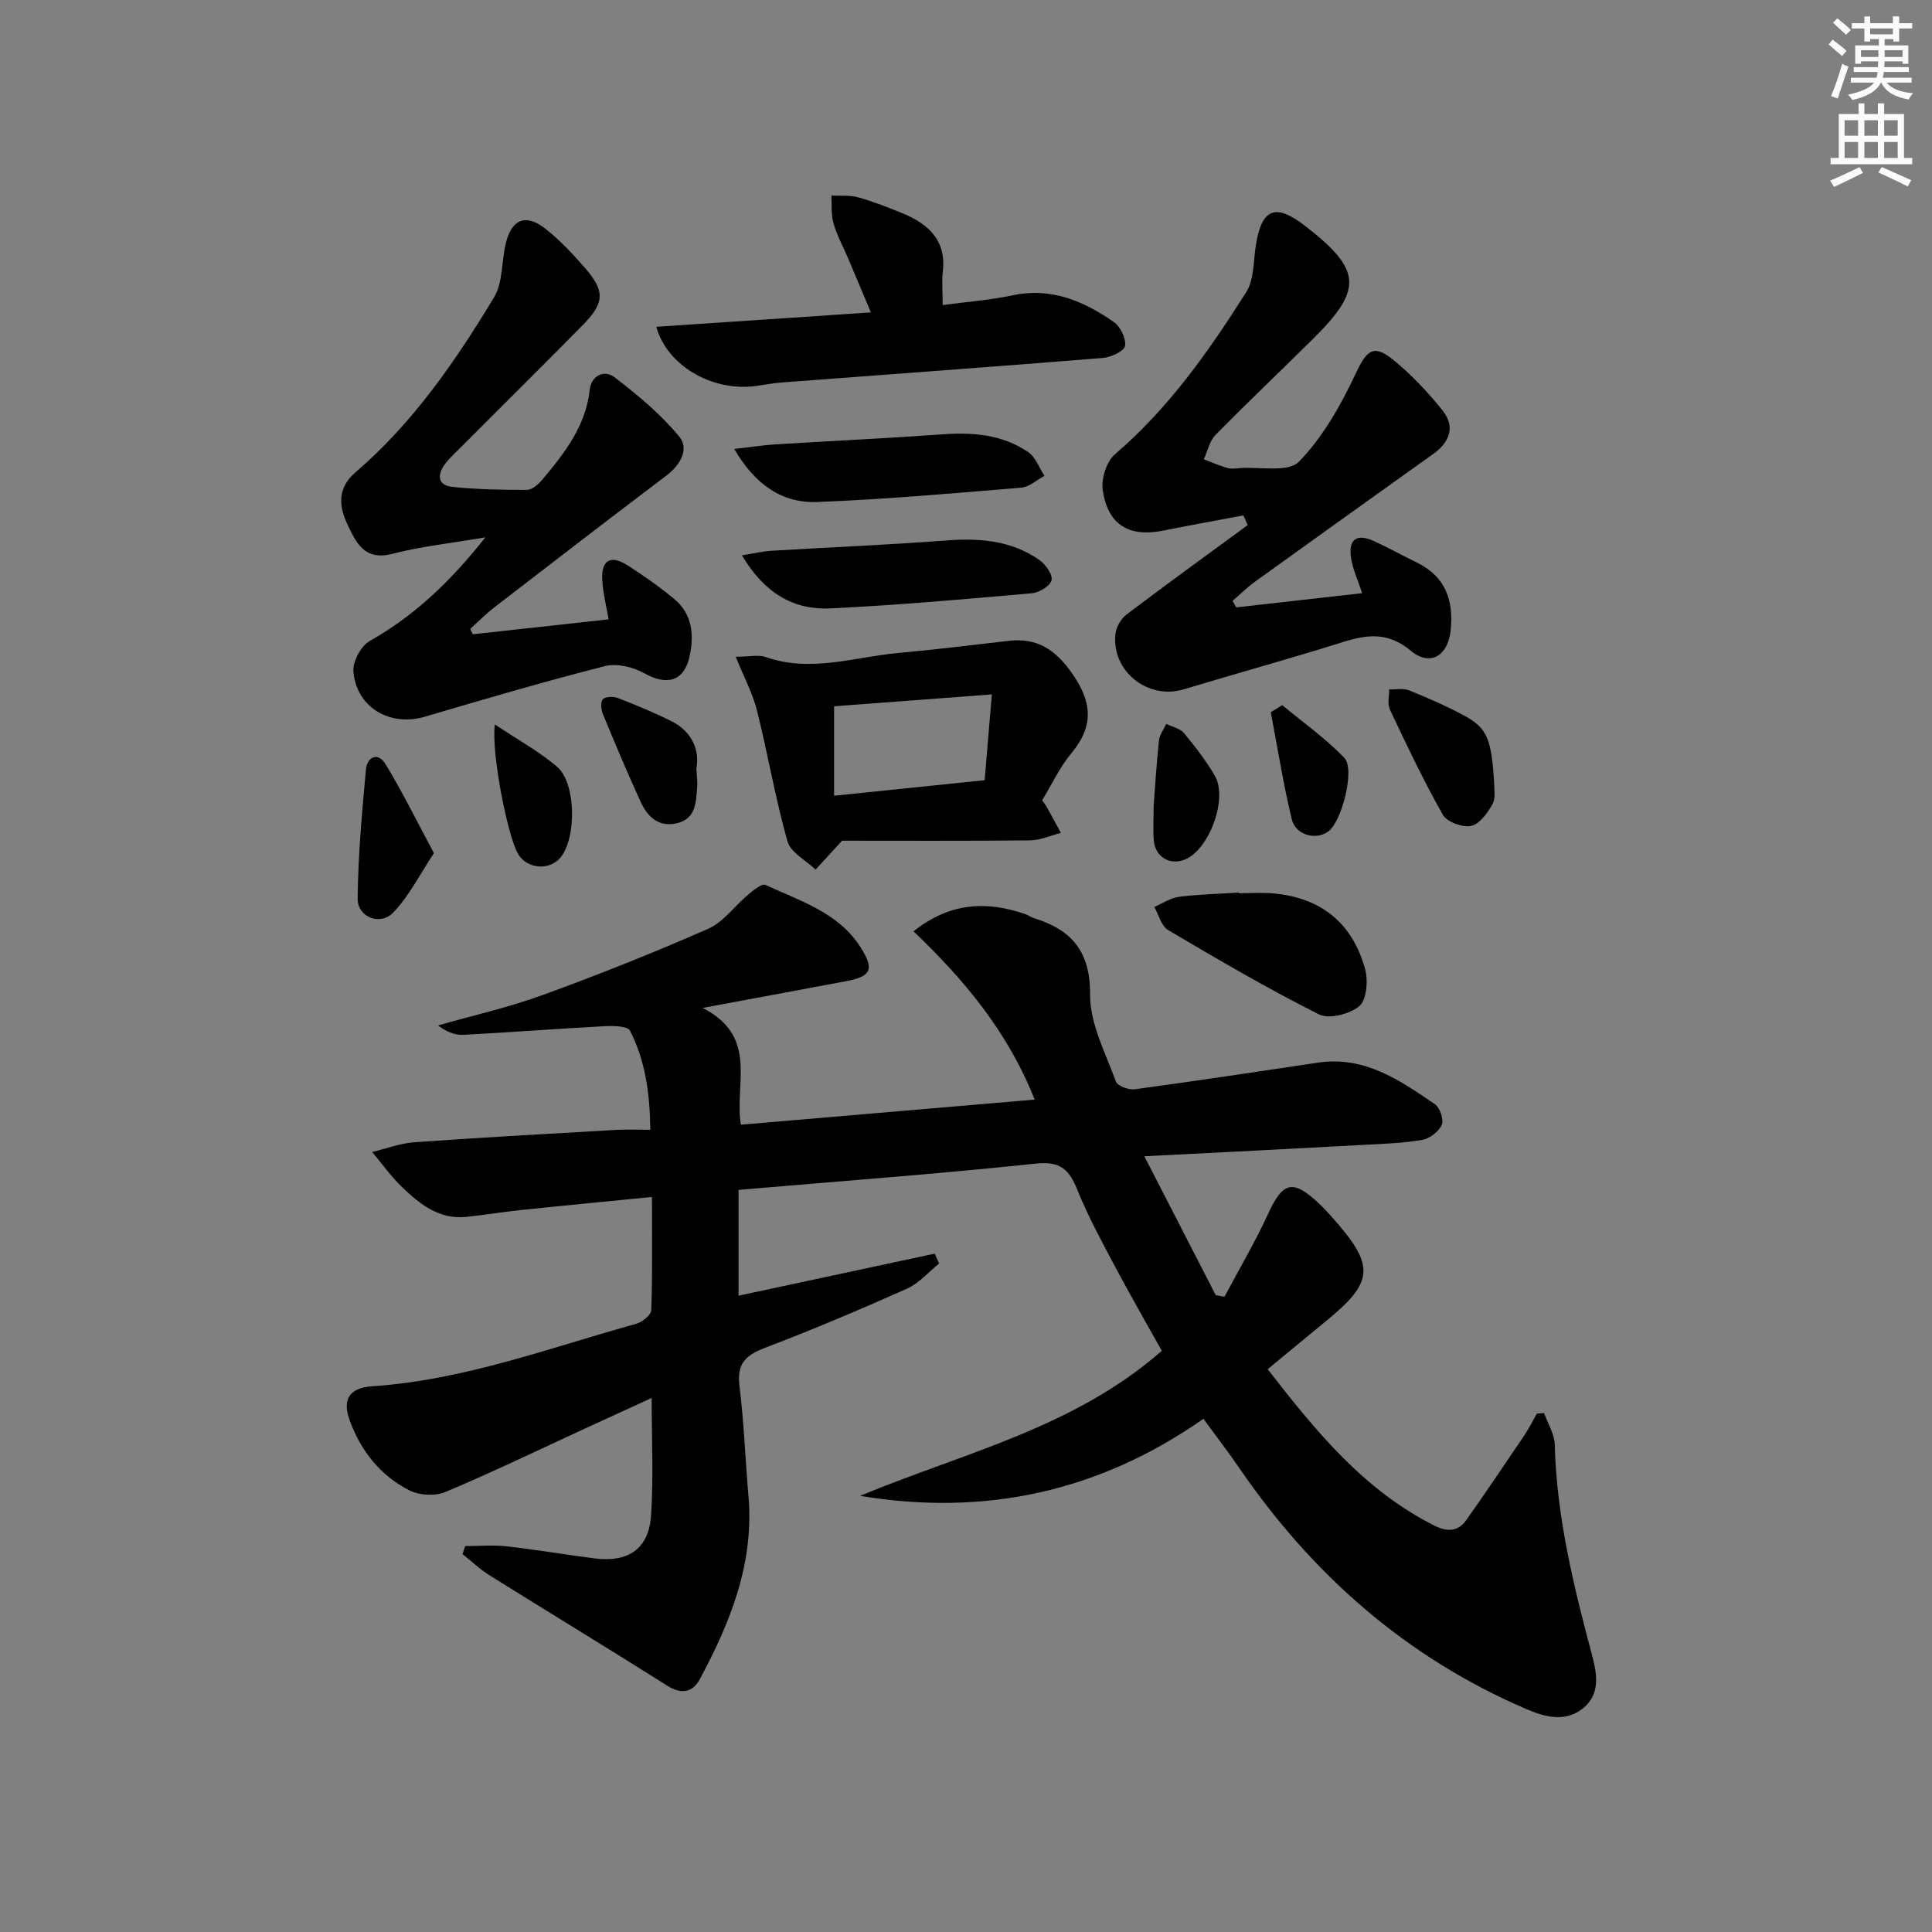
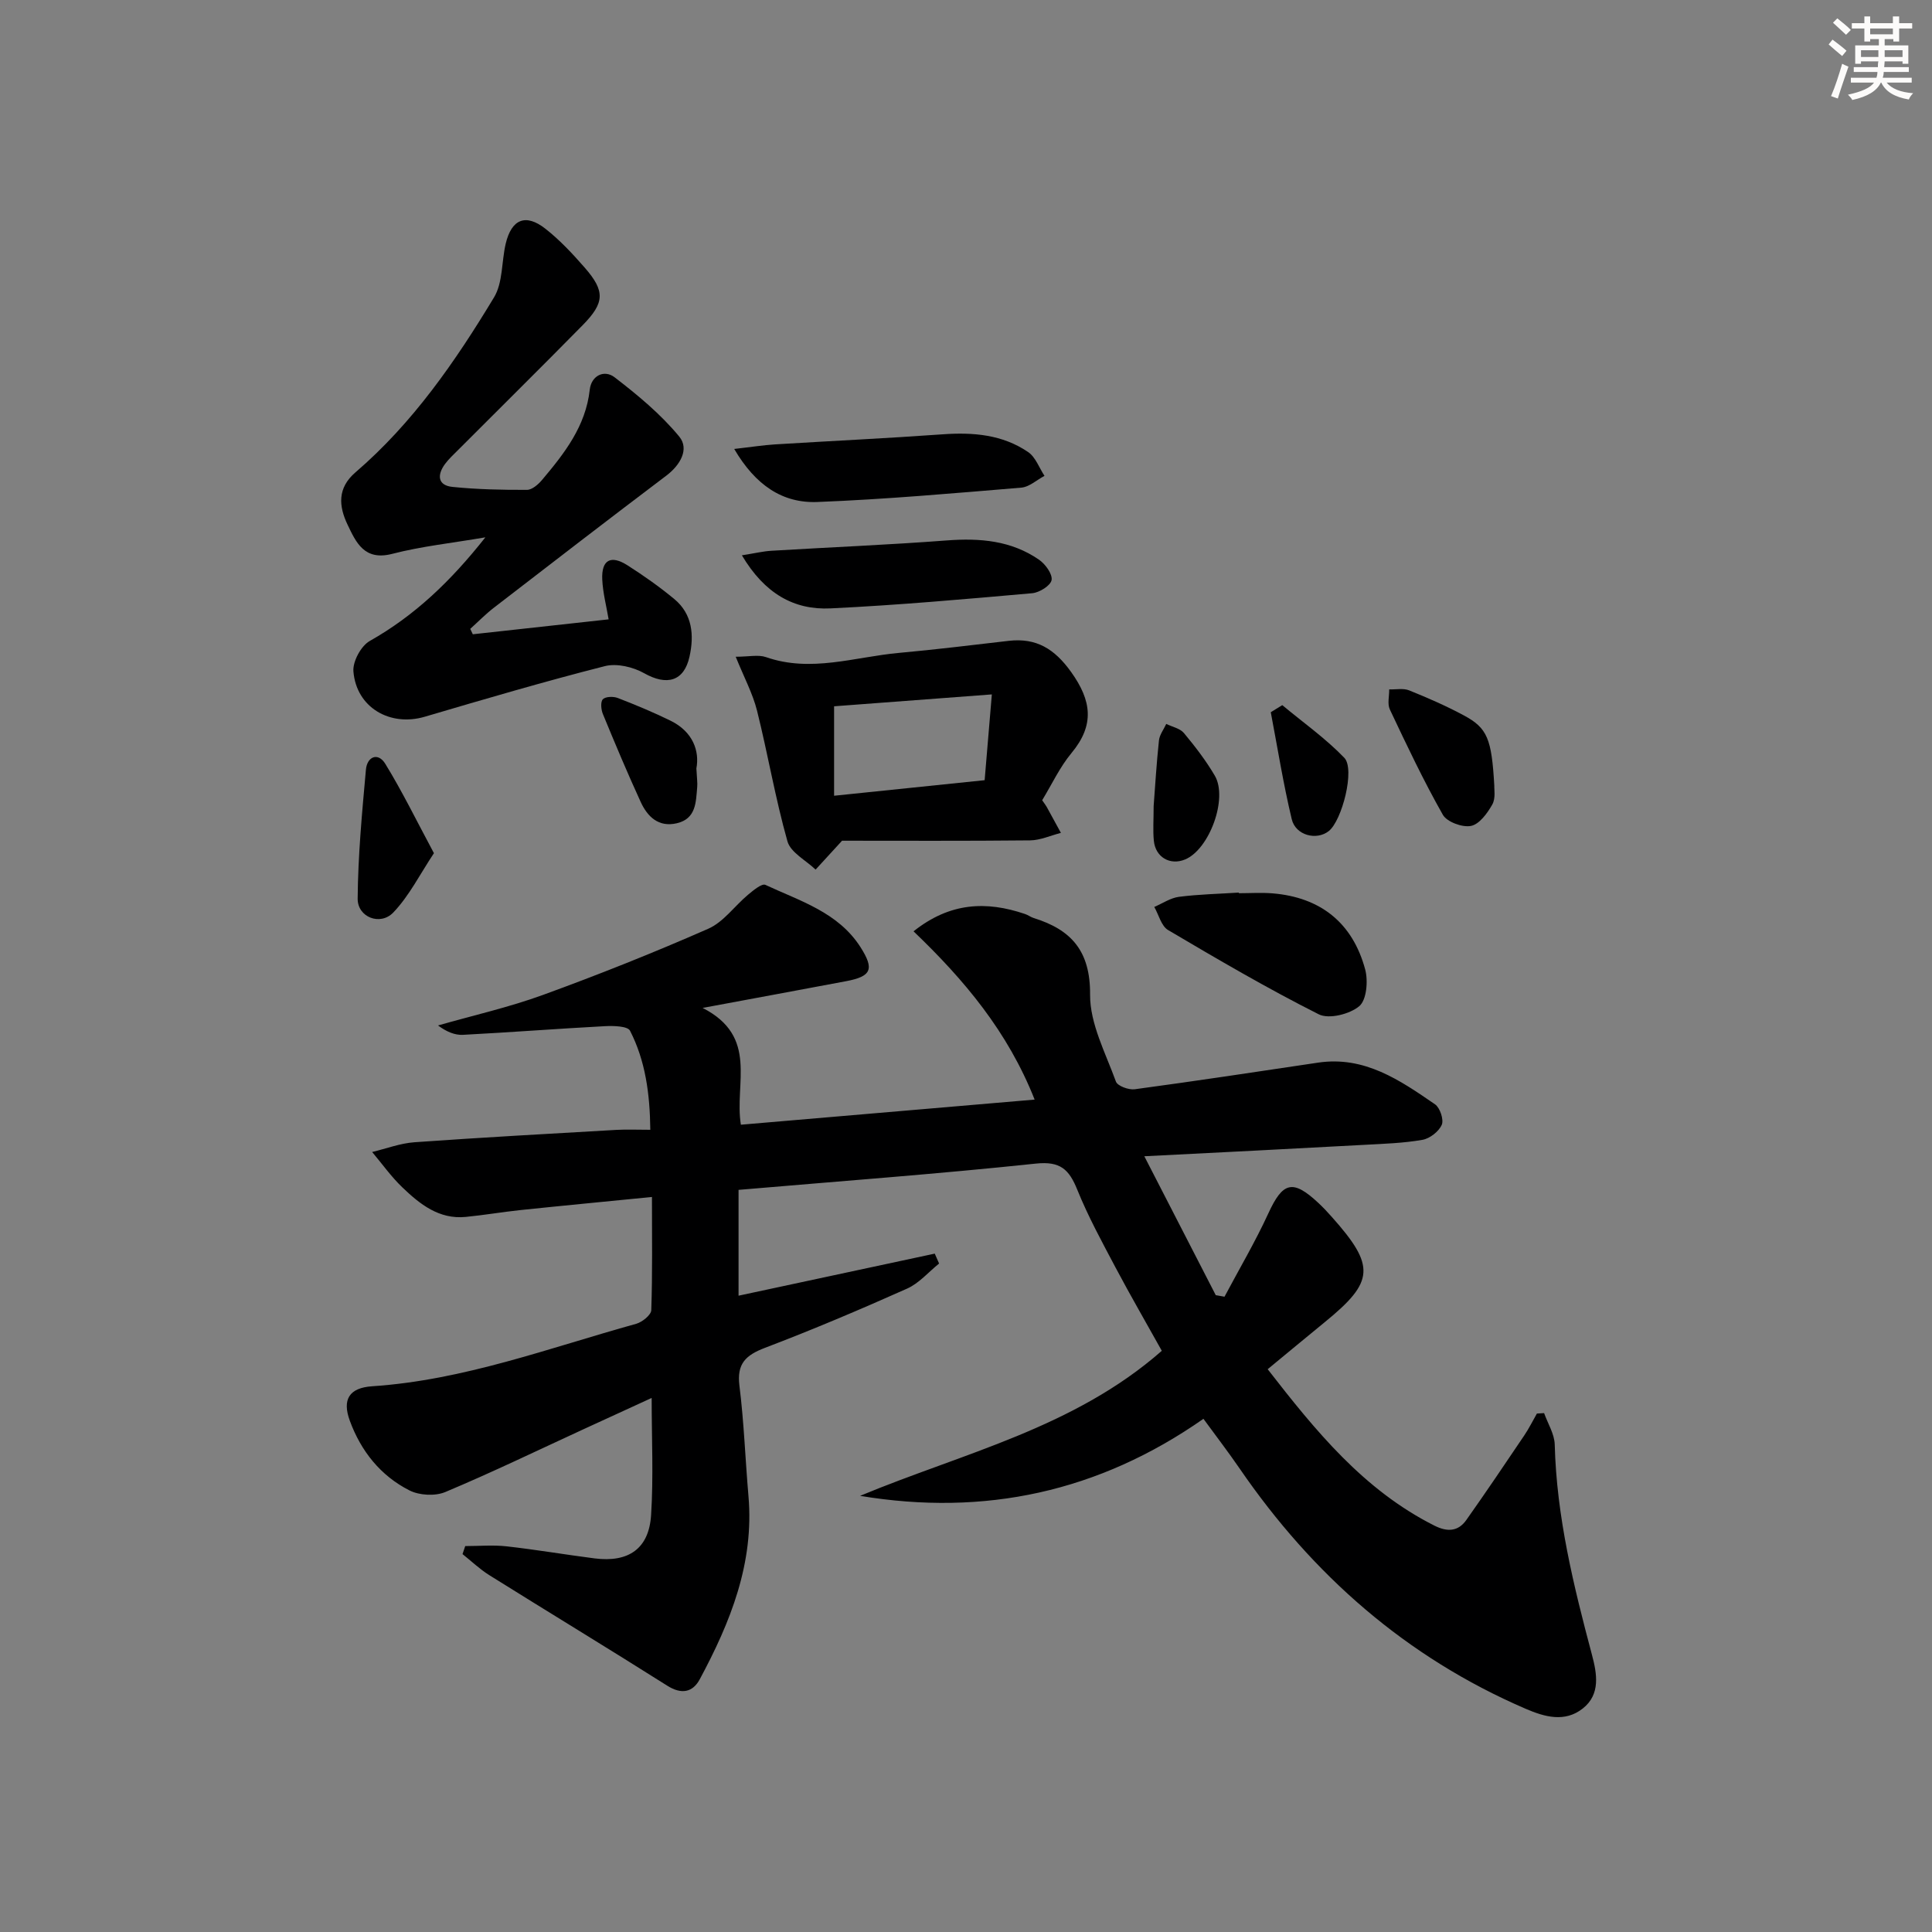
<svg xmlns="http://www.w3.org/2000/svg" enable-background="new 0 0 400 400" viewBox="0 0 400 400">
  <rect x="0" y="0" width="400" height="400" fill="#808080" stroke="none" />
  <g fill="#000001">
    <path d="m236.92 239.39c5.29 10.28 10.04 19.52 14.79 28.76.6.11 1.2.21 1.81.32 3.05-5.74 6.36-11.35 9.07-17.24 3-6.53 5.05-7.14 10.37-2.17.97.91 1.89 1.88 2.77 2.88 9.08 10.19 8.85 13.4-1.43 21.78-3.86 3.15-7.69 6.34-11.84 9.76 9.86 12.69 19.83 25 34.53 32.39 2.64 1.33 4.89 1.24 6.59-1.16 4.08-5.77 8.03-11.63 11.99-17.5.98-1.45 1.76-3.03 2.63-4.55.5-.03.99-.06 1.49-.09.77 2.17 2.14 4.32 2.2 6.5.38 14.92 3.9 29.25 7.71 43.55 1.02 3.84 1.83 8.17-1.91 11.11-3.72 2.93-7.89 1.75-11.83.05-24.71-10.65-44.07-27.68-59.21-49.74-2.34-3.41-4.86-6.69-7.49-10.29-21.67 15.15-45.31 20.23-71.09 15.95 21.34-8.88 44.26-14.04 62.47-30.03-3.19-5.73-6.49-11.42-9.57-17.23-2.8-5.29-5.69-10.58-7.93-16.12-1.7-4.2-3.5-5.95-8.58-5.41-20.32 2.15-40.72 3.65-61.55 5.44v21.91c13.56-2.91 27.09-5.81 40.62-8.71.3.68.6 1.37.9 2.05-2.19 1.76-4.14 4.08-6.62 5.19-9.7 4.33-19.49 8.48-29.42 12.26-3.98 1.52-5.87 3.26-5.3 7.84.95 7.57 1.21 15.23 1.87 22.84 1.21 13.88-3.73 26.13-10.09 37.96-1.45 2.69-3.77 3.19-6.73 1.31-12.22-7.73-24.59-15.22-36.85-22.89-1.98-1.24-3.69-2.89-5.53-4.35.19-.55.37-1.11.56-1.66 2.85 0 5.73-.26 8.54.05 6.1.68 12.16 1.72 18.25 2.5 7.01.89 11.24-1.99 11.69-8.95.51-7.91.12-15.88.12-24.27-4.68 2.15-9.41 4.32-14.14 6.49-9.51 4.38-18.94 8.94-28.59 12.99-2.1.88-5.36.7-7.4-.33-5.99-3.03-10.06-8.13-12.37-14.45-1.6-4.37-.14-6.8 4.65-7.12 18.95-1.26 36.59-7.92 54.64-12.93 1.26-.35 3.1-1.83 3.13-2.83.26-7.61.14-15.24.14-23.43-9.44.94-18.33 1.78-27.21 2.71-3.79.4-7.56 1.05-11.35 1.42-5.53.54-9.49-2.64-13.12-6.12-2.31-2.21-4.18-4.86-6.25-7.32 2.92-.7 5.81-1.81 8.76-2.02 13.93-.99 27.87-1.76 41.81-2.56 2.13-.12 4.28-.02 7.02-.02-.09-7.48-1.01-14.28-4.2-20.51-.5-.97-3.45-1.04-5.24-.94-9.79.52-19.56 1.28-29.34 1.79-1.7.09-3.44-.65-5.17-1.94 7.26-2.08 14.67-3.75 21.75-6.33 11.53-4.2 22.95-8.75 34.19-13.69 3.17-1.39 5.46-4.72 8.25-7.05 1.08-.9 2.85-2.38 3.58-2.04 7.17 3.35 15.09 5.67 19.71 12.92 2.88 4.53 2.26 6.03-2.97 7.02-9.26 1.75-18.53 3.45-29.73 5.54 11.66 5.96 6.53 15.63 7.92 24.18 20.29-1.73 40.36-3.45 60.82-5.2-5.56-14.07-14.55-24.77-25.07-34.84 7.56-6.02 15.09-6.3 23.07-3.59.63.21 1.18.64 1.81.84 7.8 2.42 11.74 6.84 11.67 15.87-.04 6 3.21 12.08 5.35 17.99.33.91 2.64 1.76 3.89 1.59 12.67-1.71 25.31-3.62 37.95-5.51 9.62-1.44 16.96 3.63 24.23 8.63 1.03.71 1.85 3.19 1.39 4.24-.61 1.39-2.47 2.84-4 3.11-3.91.69-7.93.81-11.91 1.03-14.75.81-29.5 1.55-45.67 2.37z" />
    <path d="m97.89 131.32c9.26-1.02 18.52-2.03 28.12-3.09-.46-2.73-1.19-5.47-1.32-8.24-.19-4.06 1.75-5.16 5.22-2.95 3.36 2.14 6.63 4.45 9.69 6.98 3.78 3.13 4.13 7.51 3.16 11.91-1.14 5.18-4.73 6.08-9.38 3.46-2.3-1.3-5.66-2.1-8.13-1.48-12.51 3.18-24.91 6.83-37.3 10.48-7.21 2.12-14.18-1.91-14.78-9.4-.16-2.05 1.58-5.26 3.38-6.28 9.3-5.25 16.77-12.38 23.94-21.46-6.94 1.19-13.23 1.85-19.29 3.42-5.77 1.49-7.48-2.35-9.25-6.06-1.81-3.8-2.15-7.56 1.65-10.82 11.88-10.21 20.68-22.96 28.68-36.22 1.85-3.06 1.55-7.38 2.41-11.07 1.2-5.12 4.13-6.36 8.22-3.15 2.99 2.34 5.63 5.18 8.14 8.05 4.26 4.88 4.17 7.27-.44 11.95-8.53 8.67-17.19 17.22-25.78 25.83-.94.94-1.94 1.86-2.72 2.92-1.63 2.24-1.51 4.4 1.58 4.71 5.11.52 10.27.63 15.41.61 1.06 0 2.35-1.13 3.14-2.07 4.62-5.49 9.02-11.09 9.86-18.66.33-2.96 3.02-4.21 5.14-2.58 4.8 3.69 9.57 7.64 13.39 12.28 2.11 2.56.26 5.87-2.68 8.09-11.95 9.03-23.81 18.17-35.67 27.32-1.74 1.34-3.29 2.93-4.92 4.4.19.39.36.76.53 1.12z" />
-     <path d="m255.96 125.75c8.51-.96 17.03-1.92 26.06-2.94-.86-2.64-1.91-4.86-2.29-7.19-.63-3.96 1.15-5.25 4.74-3.59 3.02 1.39 5.93 3 8.92 4.46 5.96 2.92 7.61 7.93 6.94 14.1-.57 5.2-4.24 7.47-8.24 4.14-4.72-3.93-9-3.39-14.11-1.78-10.9 3.43-21.93 6.45-32.86 9.76-7.41 2.25-14.98-3.66-14.19-11.42.15-1.43 1.14-3.17 2.29-4.05 8.29-6.28 16.72-12.38 25.11-18.53-.3-.67-.6-1.33-.9-2-5.5 1.04-11.01 2.02-16.49 3.13-7.14 1.45-11.55-1.11-12.63-8.34-.35-2.36.78-5.95 2.54-7.46 11.15-9.55 19.45-21.35 27.17-33.57 1.64-2.59 1.48-6.36 1.98-9.62 1.18-7.68 4.03-8.86 10.17-4.11 11.74 9.09 12.07 13.11 1.77 23.33-6.74 6.69-13.64 13.22-20.29 19.99-1.23 1.26-1.64 3.33-2.42 5.03 1.62.61 3.21 1.31 4.87 1.8.77.23 1.66.09 2.49.03 4.23-.32 10.12.96 12.34-1.33 4.95-5.08 8.65-11.67 11.72-18.18 2.24-4.75 3.62-6.28 7.67-3.02 3.83 3.09 7.28 6.76 10.36 10.61 2.65 3.31 1.49 6.53-1.91 8.96-12.32 8.8-24.64 17.61-36.92 26.46-1.65 1.19-3.11 2.65-4.66 3.98.24.46.51.9.77 1.35z" />
    <path d="m215.77 165.68c.54.79.75 1.05.91 1.33 1 1.81 1.98 3.62 2.97 5.43-2.13.54-4.26 1.53-6.39 1.55-13.46.14-26.92.07-38.92.07-2.39 2.61-3.93 4.3-5.48 5.98-2.01-1.93-5.18-3.54-5.83-5.86-2.51-8.89-4.05-18.05-6.29-27.03-.89-3.55-2.68-6.88-4.42-11.18 2.75 0 4.69-.47 6.27.08 9.31 3.25 18.35-.04 27.48-.87 7.6-.69 15.18-1.62 22.77-2.5 5.73-.66 9.49 1.66 12.91 6.43 4.28 5.97 4.91 11 .09 16.8-2.41 2.9-4.04 6.43-6.07 9.77zm-43.08-.93c10.71-1.11 20.71-2.14 31.17-3.22.48-5.68.94-11.21 1.49-17.76-11.41.86-21.91 1.65-32.66 2.46z" />
-     <path d="m195.17 63.16c5.28-.71 9.92-1.04 14.43-2.01 8.02-1.73 14.74 1.17 21 5.52 1.37.95 2.6 3.46 2.32 4.95-.21 1.11-2.92 2.35-4.6 2.49-22.17 1.8-44.36 3.4-66.53 5.08-1.82.14-3.61.51-5.43.74-8.84 1.14-18.2-4.12-20.49-12.27 14.65-.98 29.12-1.95 44.44-2.98-1.68-3.98-3.18-7.56-4.69-11.13-1.04-2.44-2.33-4.81-3.06-7.34-.52-1.8-.31-3.81-.42-5.72 1.85.1 3.79-.13 5.53.36 3.18.9 6.29 2.11 9.35 3.38 5.31 2.21 8.94 5.62 8.18 12.06-.23 1.95-.03 3.94-.03 6.87z" />
    <path d="m256.5 184.93c2.33 0 4.67-.16 6.98.03 9.89.82 16.57 6.08 19.17 15.77.63 2.36.29 6.32-1.23 7.59-1.99 1.66-6.29 2.74-8.39 1.68-10.63-5.35-20.94-11.39-31.2-17.45-1.4-.83-1.92-3.15-2.85-4.78 1.7-.72 3.34-1.86 5.1-2.09 4.1-.53 8.27-.61 12.4-.88.01.05.02.09.02.13z" />
    <path d="m152.01 92.95c3.57-.4 5.98-.79 8.41-.94 11.59-.72 23.18-1.26 34.76-2.09 6.3-.45 12.37.05 17.68 3.67 1.54 1.05 2.29 3.26 3.39 4.93-1.6.85-3.15 2.3-4.8 2.44-14.05 1.17-28.1 2.42-42.18 2.97-7.23.3-12.84-3.44-17.26-10.98z" />
    <path d="m153.6 114.97c2.69-.42 4.39-.84 6.12-.94 12.1-.73 24.22-1.22 36.31-2.14 6.85-.52 13.35.02 19.1 4 1.3.9 2.8 2.96 2.59 4.2-.2 1.15-2.52 2.6-4.02 2.73-13.9 1.23-27.81 2.47-41.74 3.14-7.62.37-13.67-3.1-18.36-10.99z" />
    <path d="m309.38 162.7c-.05.63.32 2.56-.42 3.87-1.02 1.81-2.69 4.1-4.42 4.43-1.78.35-4.98-.83-5.82-2.32-4.01-7.07-7.49-14.44-10.97-21.8-.54-1.15-.11-2.75-.13-4.15 1.38.05 2.91-.28 4.12.2 3.85 1.55 7.67 3.22 11.32 5.18 4.9 2.63 5.77 4.83 6.32 14.59z" />
    <path d="m89.84 176.64c-2.91 4.38-5.13 8.86-8.42 12.29-2.7 2.81-7.4.97-7.37-2.87.07-8.91.91-17.82 1.71-26.71.24-2.7 2.5-3.67 4.01-1.21 3.52 5.73 6.48 11.81 10.07 18.5z" />
    <path d="m144.18 159.09c.11 2.19.25 3.02.17 3.84-.28 3.14-.2 6.58-4.24 7.52-3.77.87-6.05-1.36-7.45-4.39-2.76-6.01-5.32-12.11-7.84-18.23-.38-.92-.52-2.53 0-3.06.56-.57 2.17-.61 3.08-.26 3.7 1.43 7.38 2.96 10.94 4.71 4.67 2.29 6.01 6.33 5.34 9.87z" />
-     <path d="m102.46 149.99c4.79 3.2 9.17 5.59 12.88 8.76 3.9 3.35 4.05 14.42.83 18.64-2.21 2.9-6.99 2.61-8.88-.54-2.2-3.66-5.64-21.2-4.83-26.86z" />
    <path d="m238.85 166.89c.31-4.06.59-8.84 1.1-13.6.13-1.18.99-2.27 1.51-3.41 1.24.61 2.85.92 3.66 1.89 2.32 2.79 4.56 5.7 6.39 8.82 2.77 4.72-1.14 15.3-6.17 17.36-3.09 1.27-6.12-.47-6.45-3.89-.21-2.13-.04-4.29-.04-7.17z" />
    <path d="m265.48 145.99c4.32 3.6 8.97 6.88 12.84 10.9 2.28 2.36-.48 13.03-3.22 15.18-2.52 1.99-6.86.9-7.66-2.47-1.75-7.31-2.93-14.75-4.34-22.14.79-.48 1.58-.98 2.38-1.47z" />
  </g>
  <path d="m378.6 9.2.8-1c.9.7 1.9 1.4 2.9 2.3l-.9 1.1c-1.1-.9-2-1.7-2.8-2.4zm.5 10.7c.9-2.1 1.6-4.3 2.3-6.7.4.2.8.4 1.3.6-.7 2.1-1.5 4.3-2.2 6.6zm.4-15.2.9-.9c1 .8 2 1.6 2.8 2.4l-1 1c-1-.9-1.9-1.8-2.7-2.5zm12.5-1.3h1.2v1.4h2.7v1.1h-2.7v2.7h-1.2v-.5h-1.8v1.3h4.9v3.8h-1.2v-.5h-3.7c0 .4-.1.9-.1 1.2h5.1v1h-5.2c0 .5-.1.9-.2 1.2h6v1h-5.2c1.1 1.3 2.9 2 5.5 2.2-.4.4-.7.8-.9 1.3-2.9-.5-4.8-1.6-5.7-3.5h-.1c-.8 1.7-2.7 2.9-5.9 3.6-.2-.4-.6-.8-.9-1.1 2.8-.6 4.6-1.4 5.4-2.5h-4.8v-1h5.3c.1-.3.2-.7.2-1.2h-4.9v-1h5c0-.4 0-.8.1-1.2h-3.6v.5h-1.2v-3.8h4.9v-1.3h-1.8v.5h-1.2v-2.7h-2.6v-1.1h2.6v-1.4h1.2v1.4h4.7v-1.4zm-6.7 8.4h3.6c0-.4 0-.9 0-1.4h-3.6zm1.9-4.7h4.7v-1.2h-4.7zm6.7 3.3h-3.7v1.4h3.7z" fill="#fcfbfa" />
-   <path d="m384.7 21.4h1.3v2.2h2.8v-2.2h1.3v2.2h4.1v9.1h1.7v1.3h-16.9v-1.3h1.7v-9.1h4.1v-2.2zm.3 13.2.7 1.2c-1.8.9-3.8 1.9-6 2.9-.2-.4-.5-.8-.8-1.3 2.4-1 4.4-2 6.1-2.8zm-3.1-6.5h2.8v-3.2h-2.8zm0 4.6h2.8v-3.3h-2.8zm4.1-4.6h2.8v-3.2h-2.8zm0 4.6h2.8v-3.3h-2.8zm3.6 1.9c2.1.9 4.1 1.8 6.1 2.7l-.7 1.3c-2.2-1.1-4.2-2-6.1-2.9zm3.3-9.7h-2.8v3.2h2.8zm-2.8 7.8h2.8v-3.3h-2.8z" fill="#fcfbfa" />
</svg>